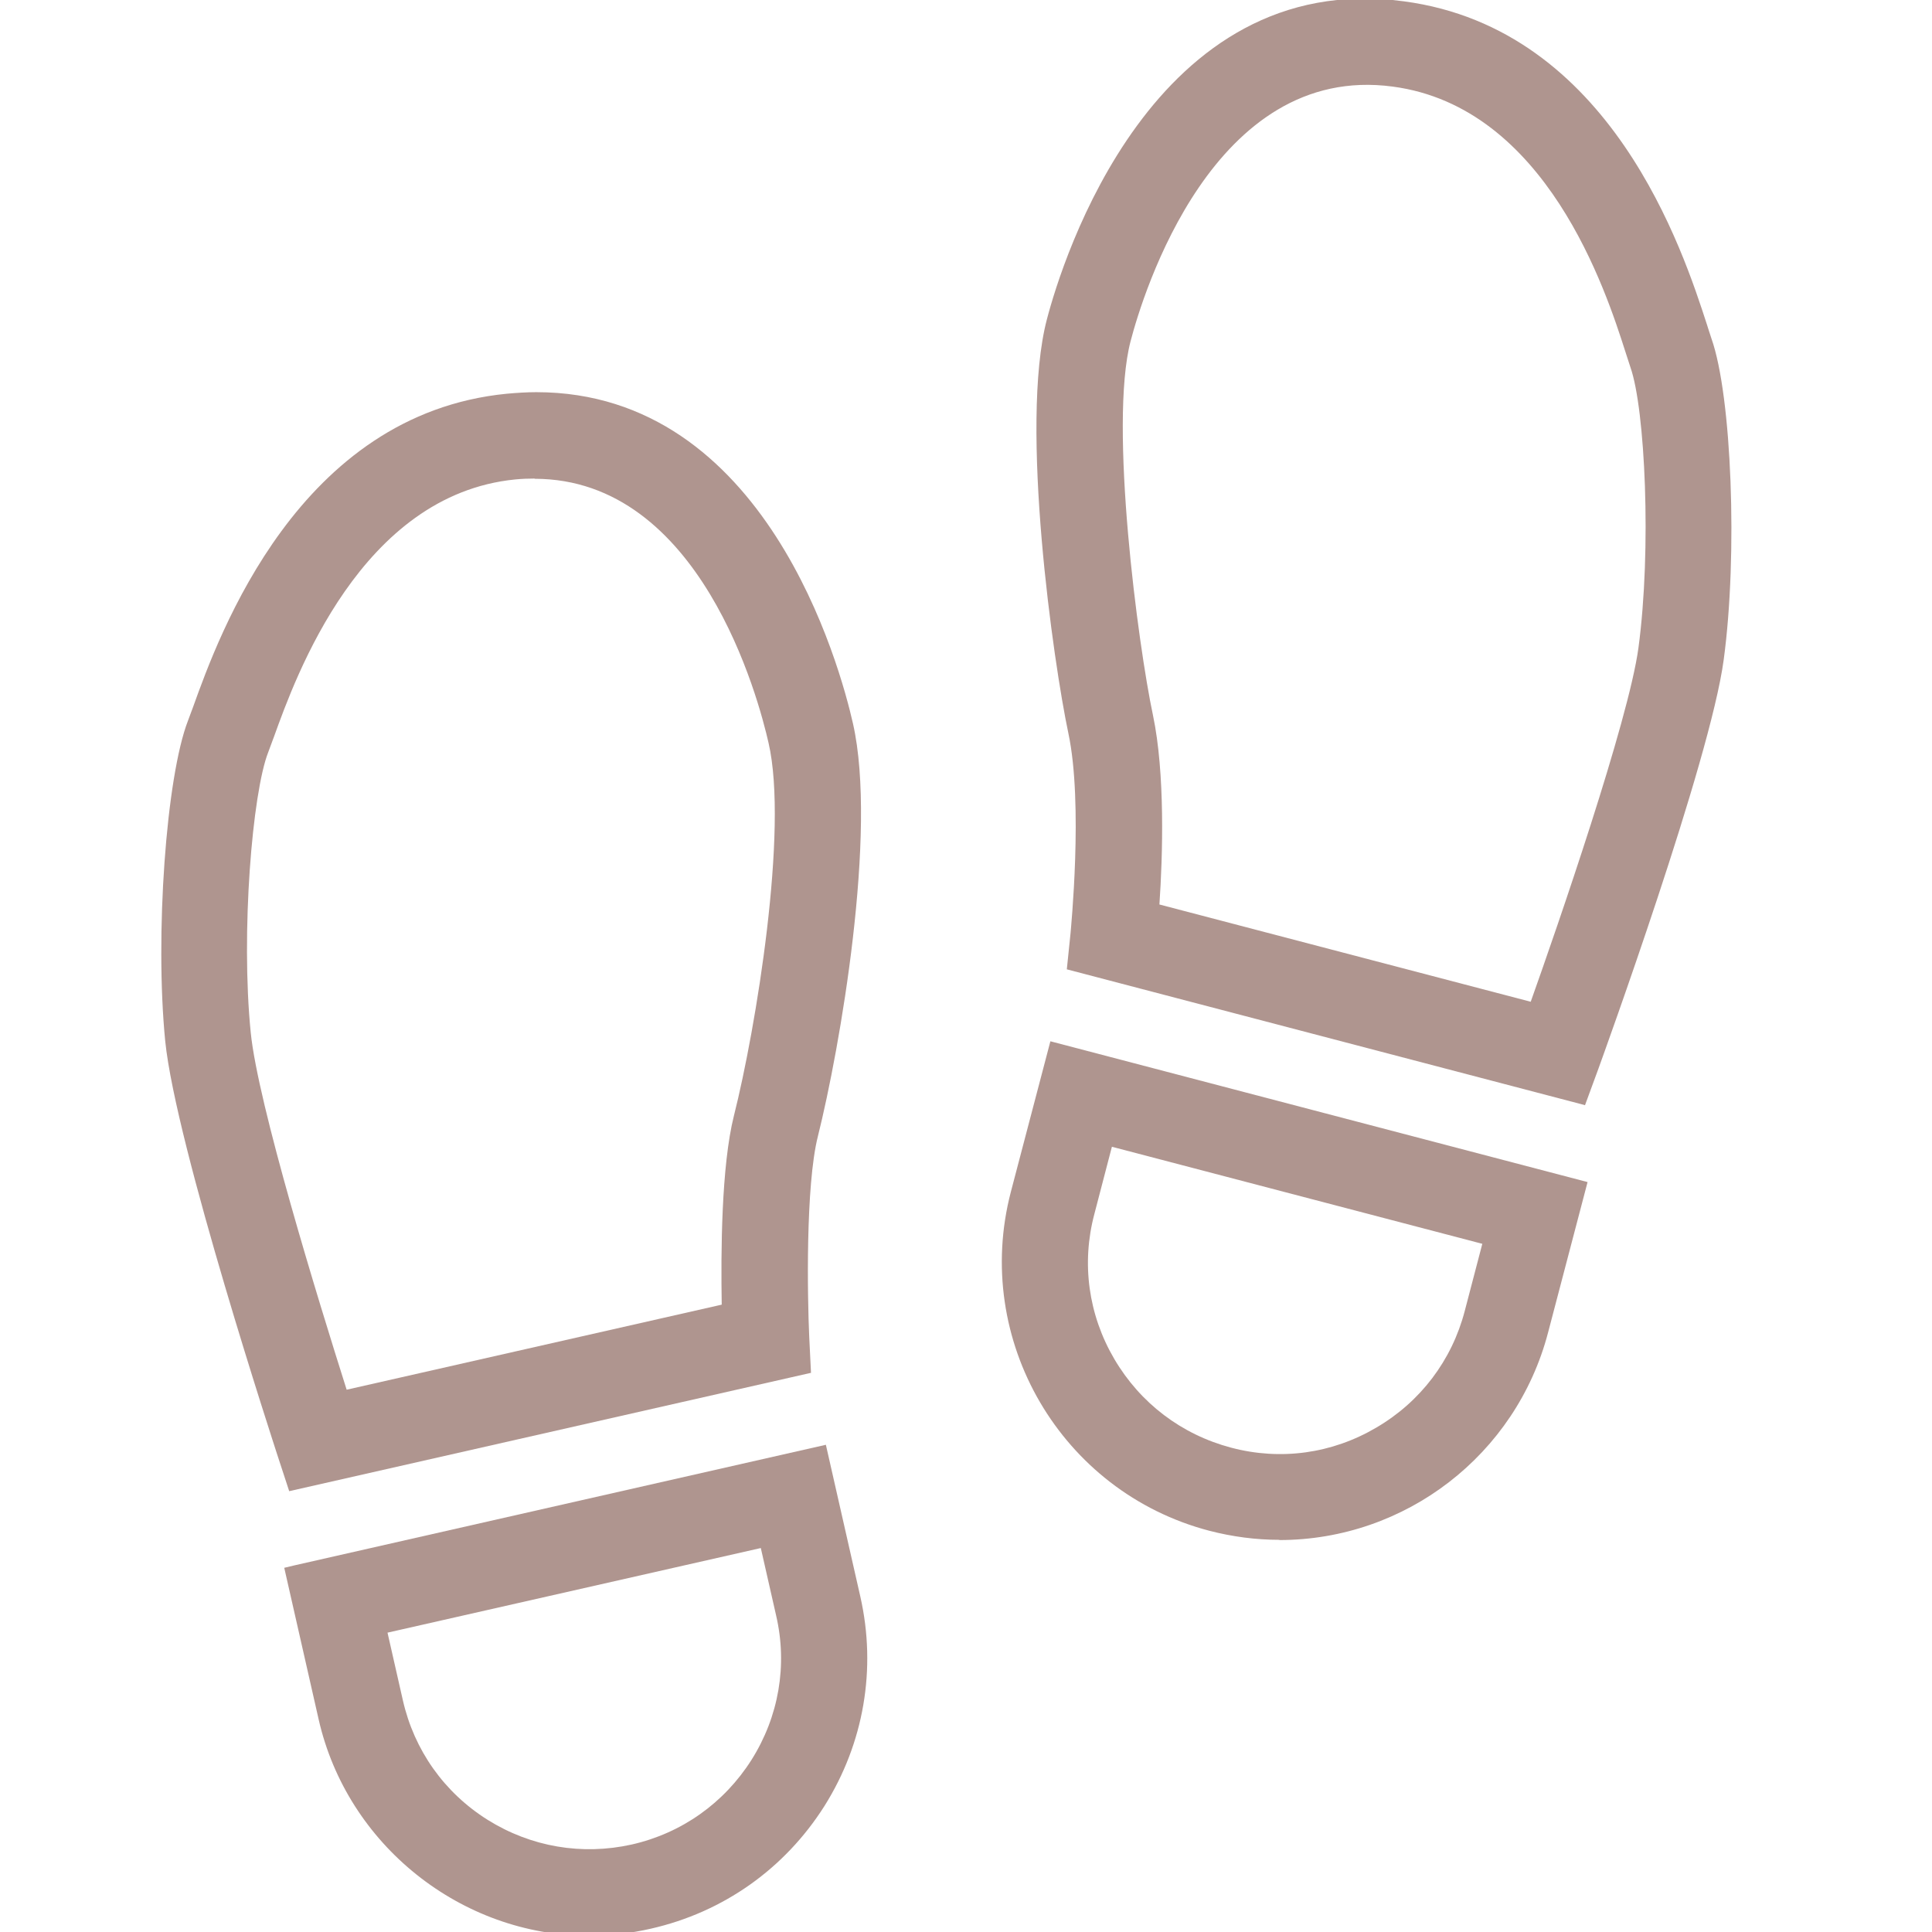
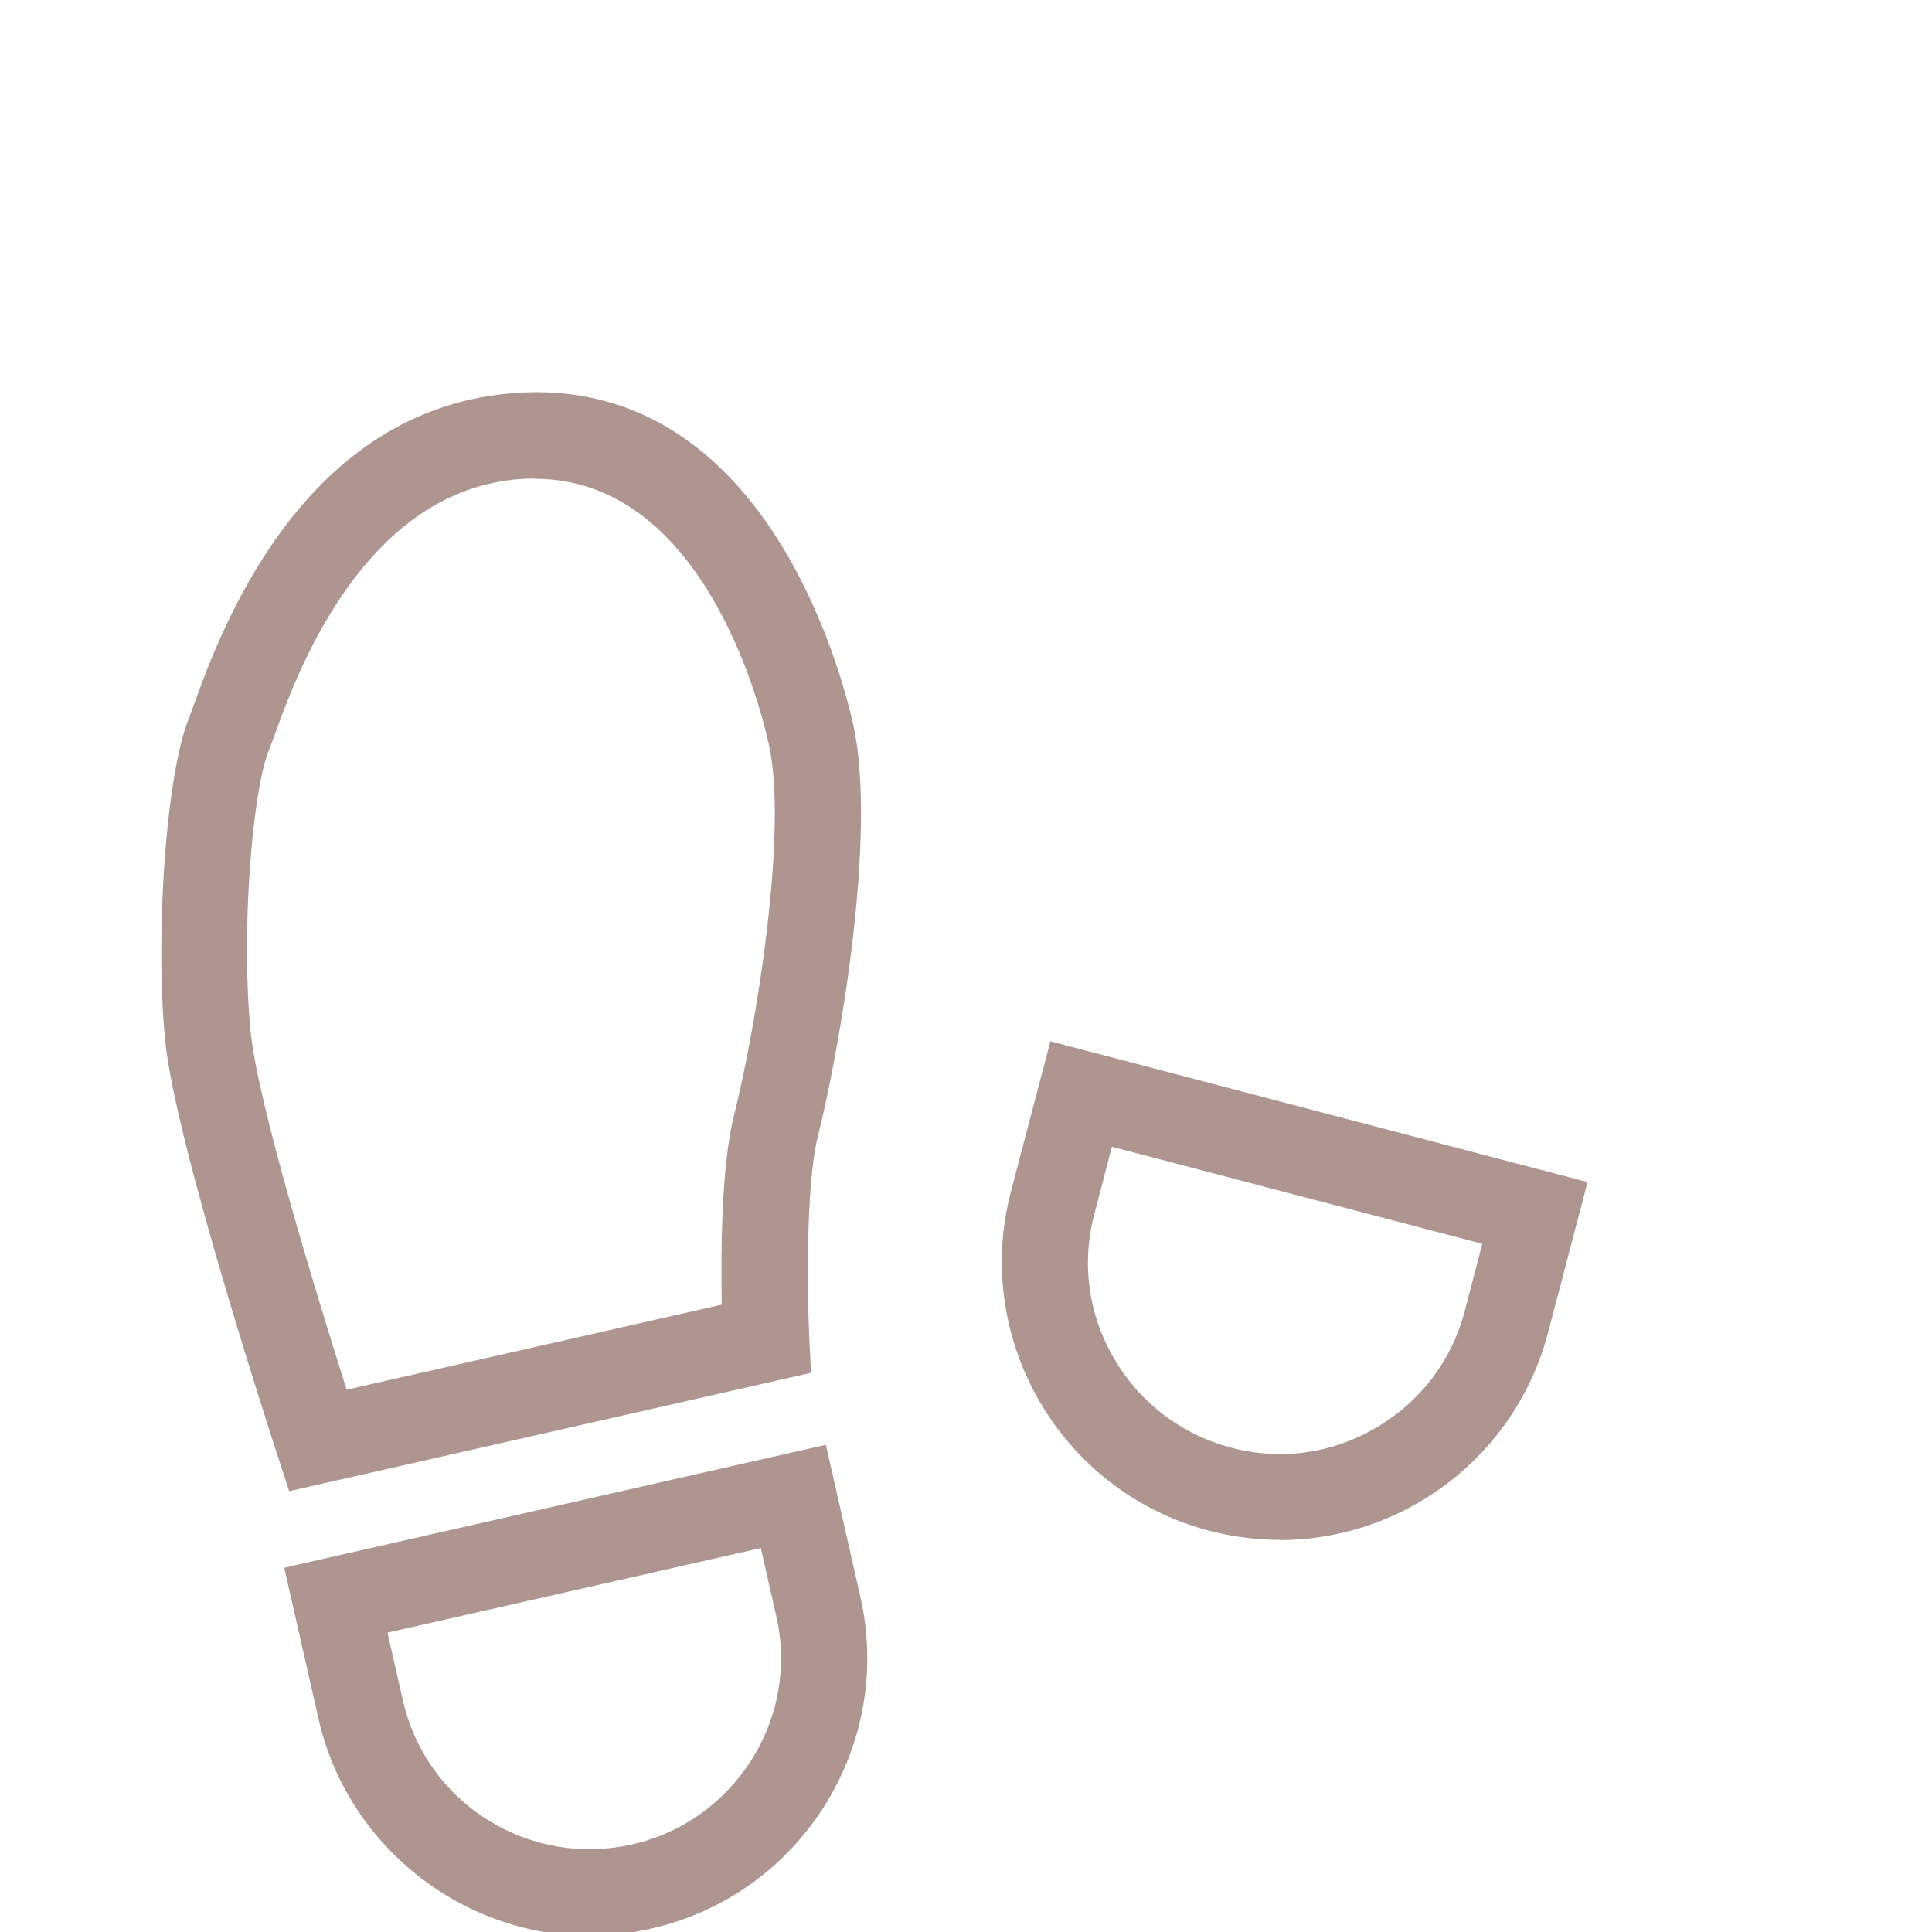
<svg xmlns="http://www.w3.org/2000/svg" viewBox="0 0 87 87">
  <defs>
    <style>.e{fill:#af958f;}</style>
  </defs>
  <g id="a" />
  <g id="b" />
  <g id="c" />
  <g id="d">
    <path class="e" d="M26.54,87.17c-5.78,0-10.91-4.1-12.19-9.74l-1.55-6.83,.46-.11,23.93-5.43,1.55,6.83c.74,3.26,.16,6.61-1.61,9.43-1.79,2.83-4.56,4.79-7.82,5.53-.91,.21-1.84,.31-2.77,.31m-9.09-13.64l.69,3.04c.51,2.25,1.86,4.16,3.82,5.39,1.95,1.22,4.25,1.61,6.49,1.11,2.25-.51,4.16-1.87,5.39-3.81,1.23-1.95,1.63-4.26,1.11-6.5l-.69-3.04-16.81,3.81Z" />
    <path class="e" d="M13.02,67.14l-.55-1.68c-.04-.14-4.56-13.9-5.03-18.58-.47-4.75,.04-11.9,1.03-14.44l.13-.35,.09-.24c1.17-3.26,4.75-13.2,14.13-14.12,.45-.04,.9-.07,1.33-.07,10.35,0,13.68,12.36,14.26,14.92,1.11,4.89-.59,14.64-1.58,18.59-.56,2.22-.47,7.26-.39,9.02l.08,1.63-23.5,5.33ZM24.08,21.55c-.28,0-.58,.01-.88,.04-6.95,.69-9.89,8.89-10.86,11.58l-.06,.16-.2,.54c-.72,1.83-1.24,8.14-.79,12.62,.32,3.22,3.03,12.02,4.32,16.09l16.89-3.83c-.04-2.35-.02-6.24,.55-8.51,.99-3.92,2.46-12.87,1.56-16.78-.45-1.99-3.06-11.9-10.54-11.9" />
    <path class="e" d="M57.61,69.34c-1.06,0-2.12-.14-3.16-.41-6.67-1.75-10.67-8.6-8.93-15.26l1.78-6.78,24.19,6.34-1.78,6.78c-1.44,5.5-6.42,9.34-12.1,9.34m-7.54-17.71l-.79,3.03c-.59,2.22-.27,4.54,.9,6.53,1.17,1.99,3.03,3.4,5.26,3.99s4.54,.27,6.53-.9c1.99-1.16,3.41-3.03,3.99-5.26l.79-3.02-16.68-4.37Z" />
-     <path class="e" d="M71.38,49.77l-.41-.11-22.93-6.01,.17-1.65c0-.07,.58-5.79-.1-8.98-.67-3.16-2.21-13.89-.97-18.63,.69-2.65,4.78-15.86,16.08-14.33,9.34,1.24,12.58,11.27,13.65,14.57l.05,.16,.15,.46c.91,2.57,1.19,9.73,.55,14.46-.61,4.56-5.44,17.85-5.64,18.41l-.61,1.66Zm-19.17-9.04l16.72,4.38c1.2-3.37,4.4-12.63,4.85-15.93,.6-4.45,.3-10.78-.36-12.64l-.23-.71c-.87-2.72-3.55-11.01-10.47-11.93-8.09-1.09-11.26,9.36-11.81,11.47-.98,3.75,.34,13.69,1.01,16.84,.55,2.62,.44,6.32,.29,8.52" />
  </g>
</svg>